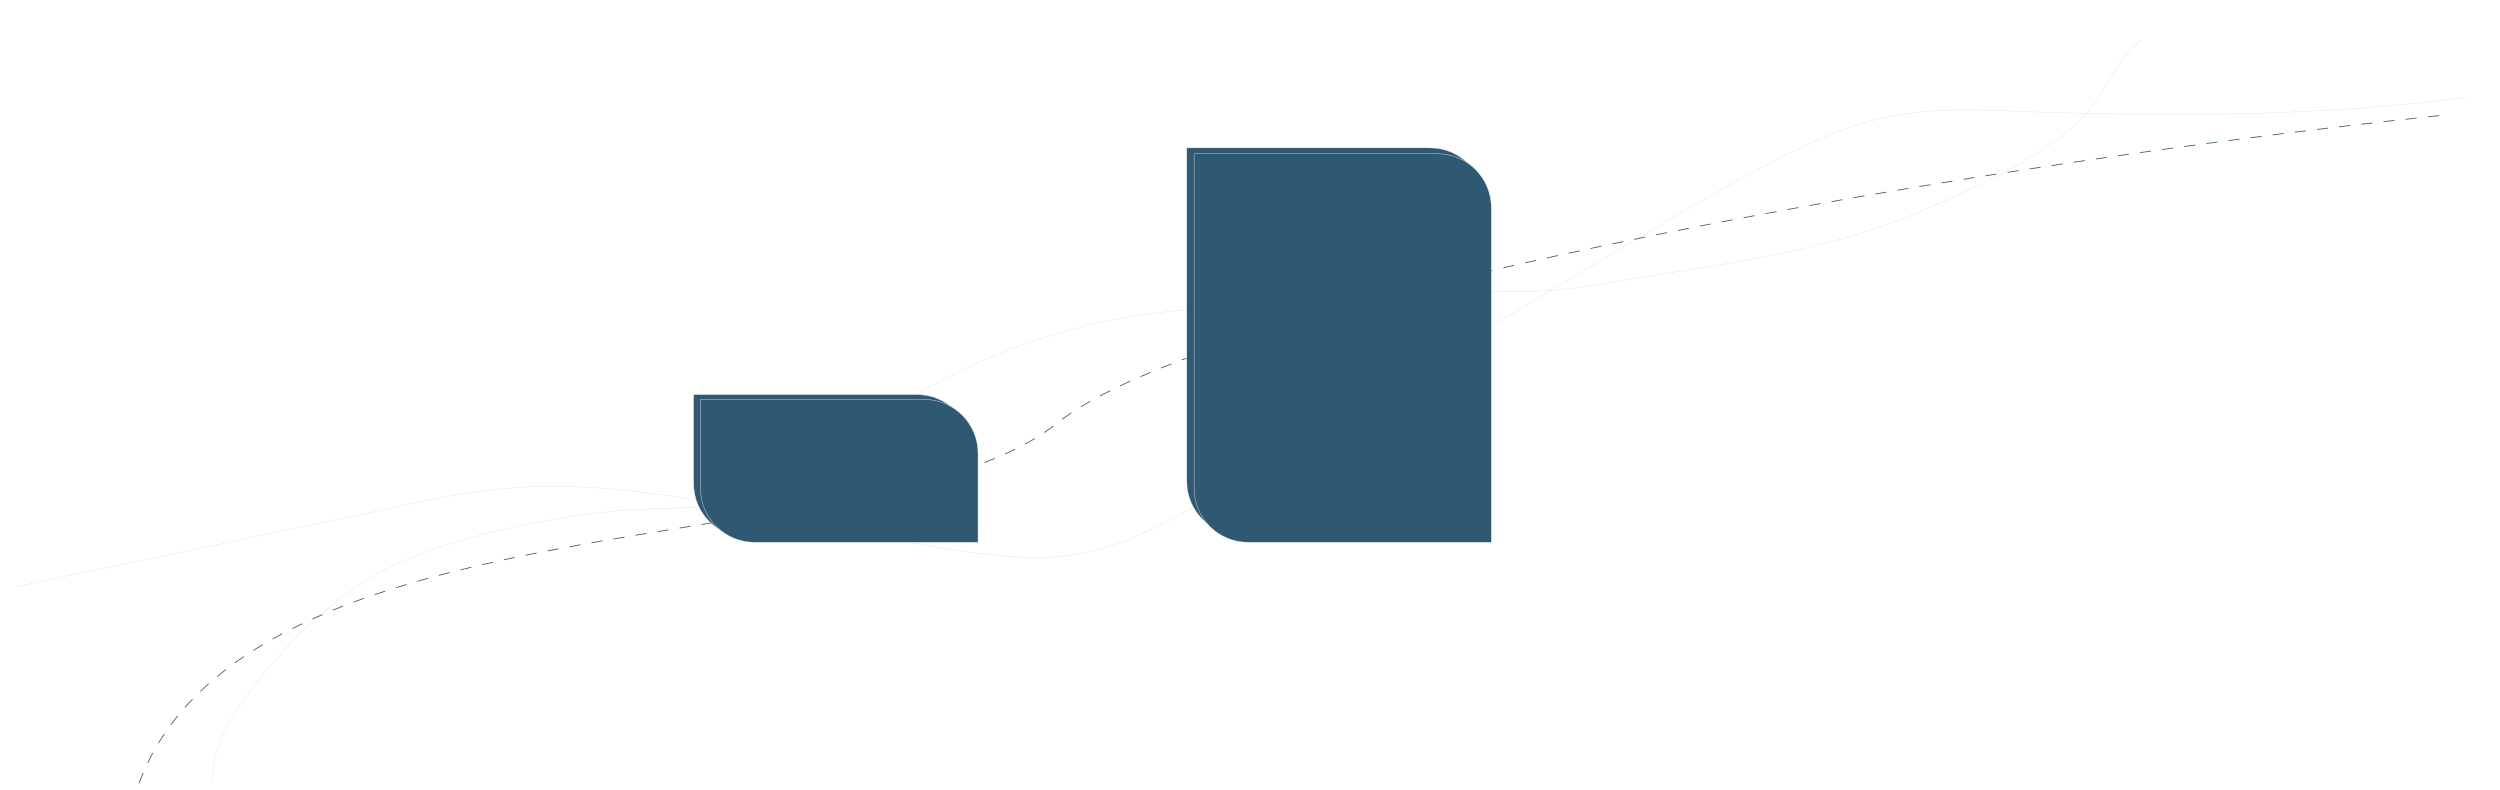
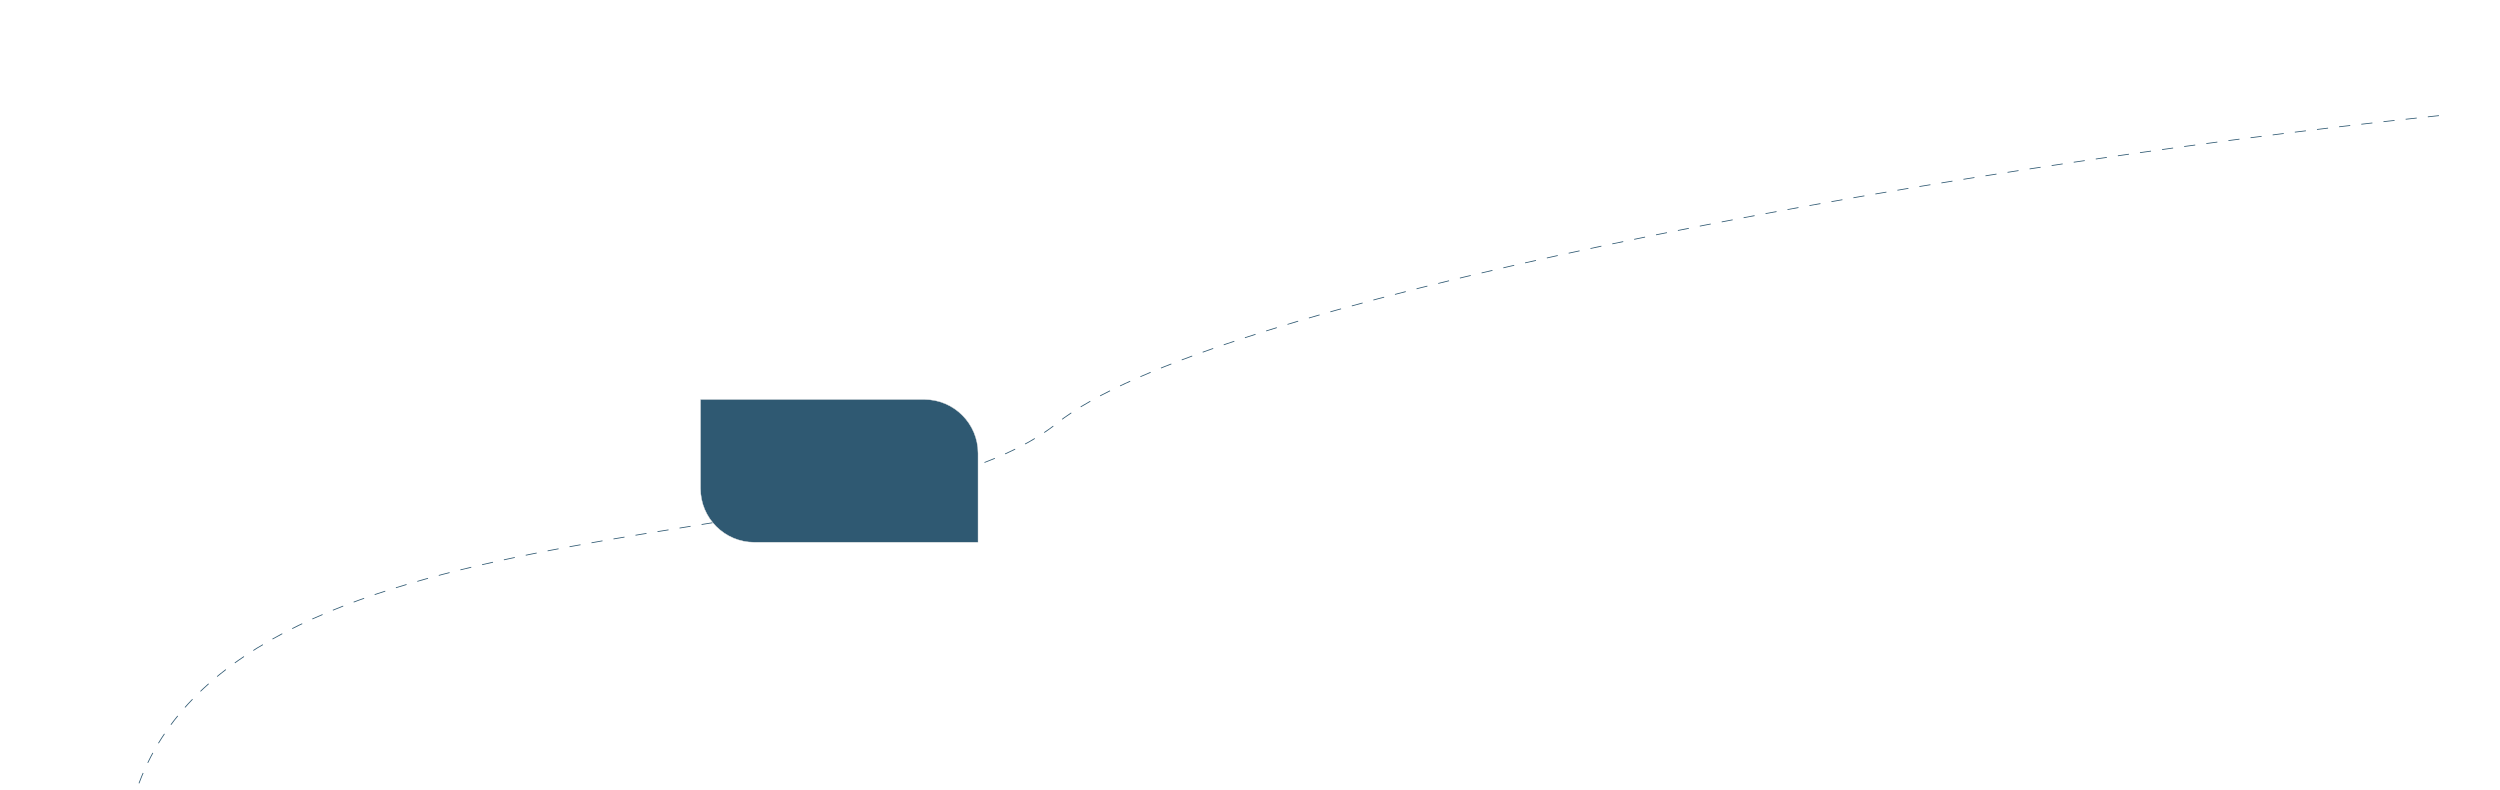
<svg xmlns="http://www.w3.org/2000/svg" width="12323" height="3896" viewBox="0 0 12323 3896" fill="none">
-   <path d="M1047.57 3842.78C1045.07 3688.62 1138.44 3524.26 1263.02 3367.61C1403.07 3191.53 1556.24 3022.26 1794.38 2868.96C2077.52 2686.69 2517.99 2586.97 2891.31 2534.91C3189.85 2493.29 3480.33 2508.54 3772.28 2492.58C4040.64 2477.92 4181.52 2043.53 4450.91 1986.77C4939 1675 5526.5 1520.5 6049 1520.5C6669.16 1295.2 7201.42 1518.93 7870.43 1403.62C8404.92 1311.5 8965.45 1255.55 9458.72 1045.65C9765.26 915.222 10134.5 740.094 10298.2 544.052C10392.3 431.342 10424.2 303.459 10554.7 196.59" stroke="#2F5972" stroke-opacity="0.35" stroke-linecap="round" />
-   <path d="M78.499 2891.73C394.07 2825.77 709.641 2759.81 1025.21 2693.85C1260.08 2644.76 1494.95 2595.67 1729.81 2546.58C1976.12 2495.1 2231.85 2431.7 2480.24 2408.65C2791.19 2379.79 3082.48 2411.48 3351.76 2451.86C3688.09 2502.29 4002.14 2575.72 4323.41 2641.19C4550 2687.37 4782.73 2733.32 5038.39 2746.28C5165.45 2752.72 5292.17 2742.64 5424.83 2705.7C5586.58 2660.65 5725.04 2587.48 5855.52 2514.81C6217.37 2313.3 6554.77 2097.87 6896.89 1886.61C7232.29 1679.5 7569.68 1473.64 7913.59 1270.65C8191.56 1106.59 8466.65 935.997 8764.94 783.026C8920.45 703.278 9103.08 620.712 9292.73 578.94C9555.56 521.048 9829.44 545.967 10071.2 553.346C10751.4 574.11 11438.1 572.224 12157.7 480.509" stroke="#2F5972" stroke-opacity="0.35" stroke-linecap="round" />
  <path d="M12022 570.001C9406.5 845.001 5950 1494 5209 2087C4330.42 2790.1 1178.5 2405.5 673 3895" stroke="#2F5972" stroke-width="4" stroke-dasharray="55 55" />
-   <path d="M5850 729H7049.5C7196.13 729 7315 847.868 7315 994.5V2638H6115.5C5968.87 2638 5850 2519.13 5850 2372.5V729Z" fill="#2F5972" stroke="#E6E6E6" stroke-width="2" />
-   <path d="M5886 758H7085.5C7232.13 758 7351 876.868 7351 1023.5V2673H6151.5C6004.87 2673 5886 2554.13 5886 2407.5V758Z" fill="#2F5972" stroke="#E6E6E6" stroke-width="2" />
-   <path d="M3419 1945H4520.5C4667.13 1945 4786 2063.87 4786 2210.5V2649H3684.5C3537.87 2649 3419 2530.13 3419 2383.5V1945Z" fill="#2F5972" stroke="#E6E6E6" stroke-width="2" />
  <path d="M3453 1969H4555.5C4702.13 1969 4821 2087.87 4821 2234.5V2673H3718.5C3571.87 2673 3453 2554.13 3453 2407.5V1969Z" fill="#2F5972" stroke="#E6E6E6" stroke-width="2" />
</svg>